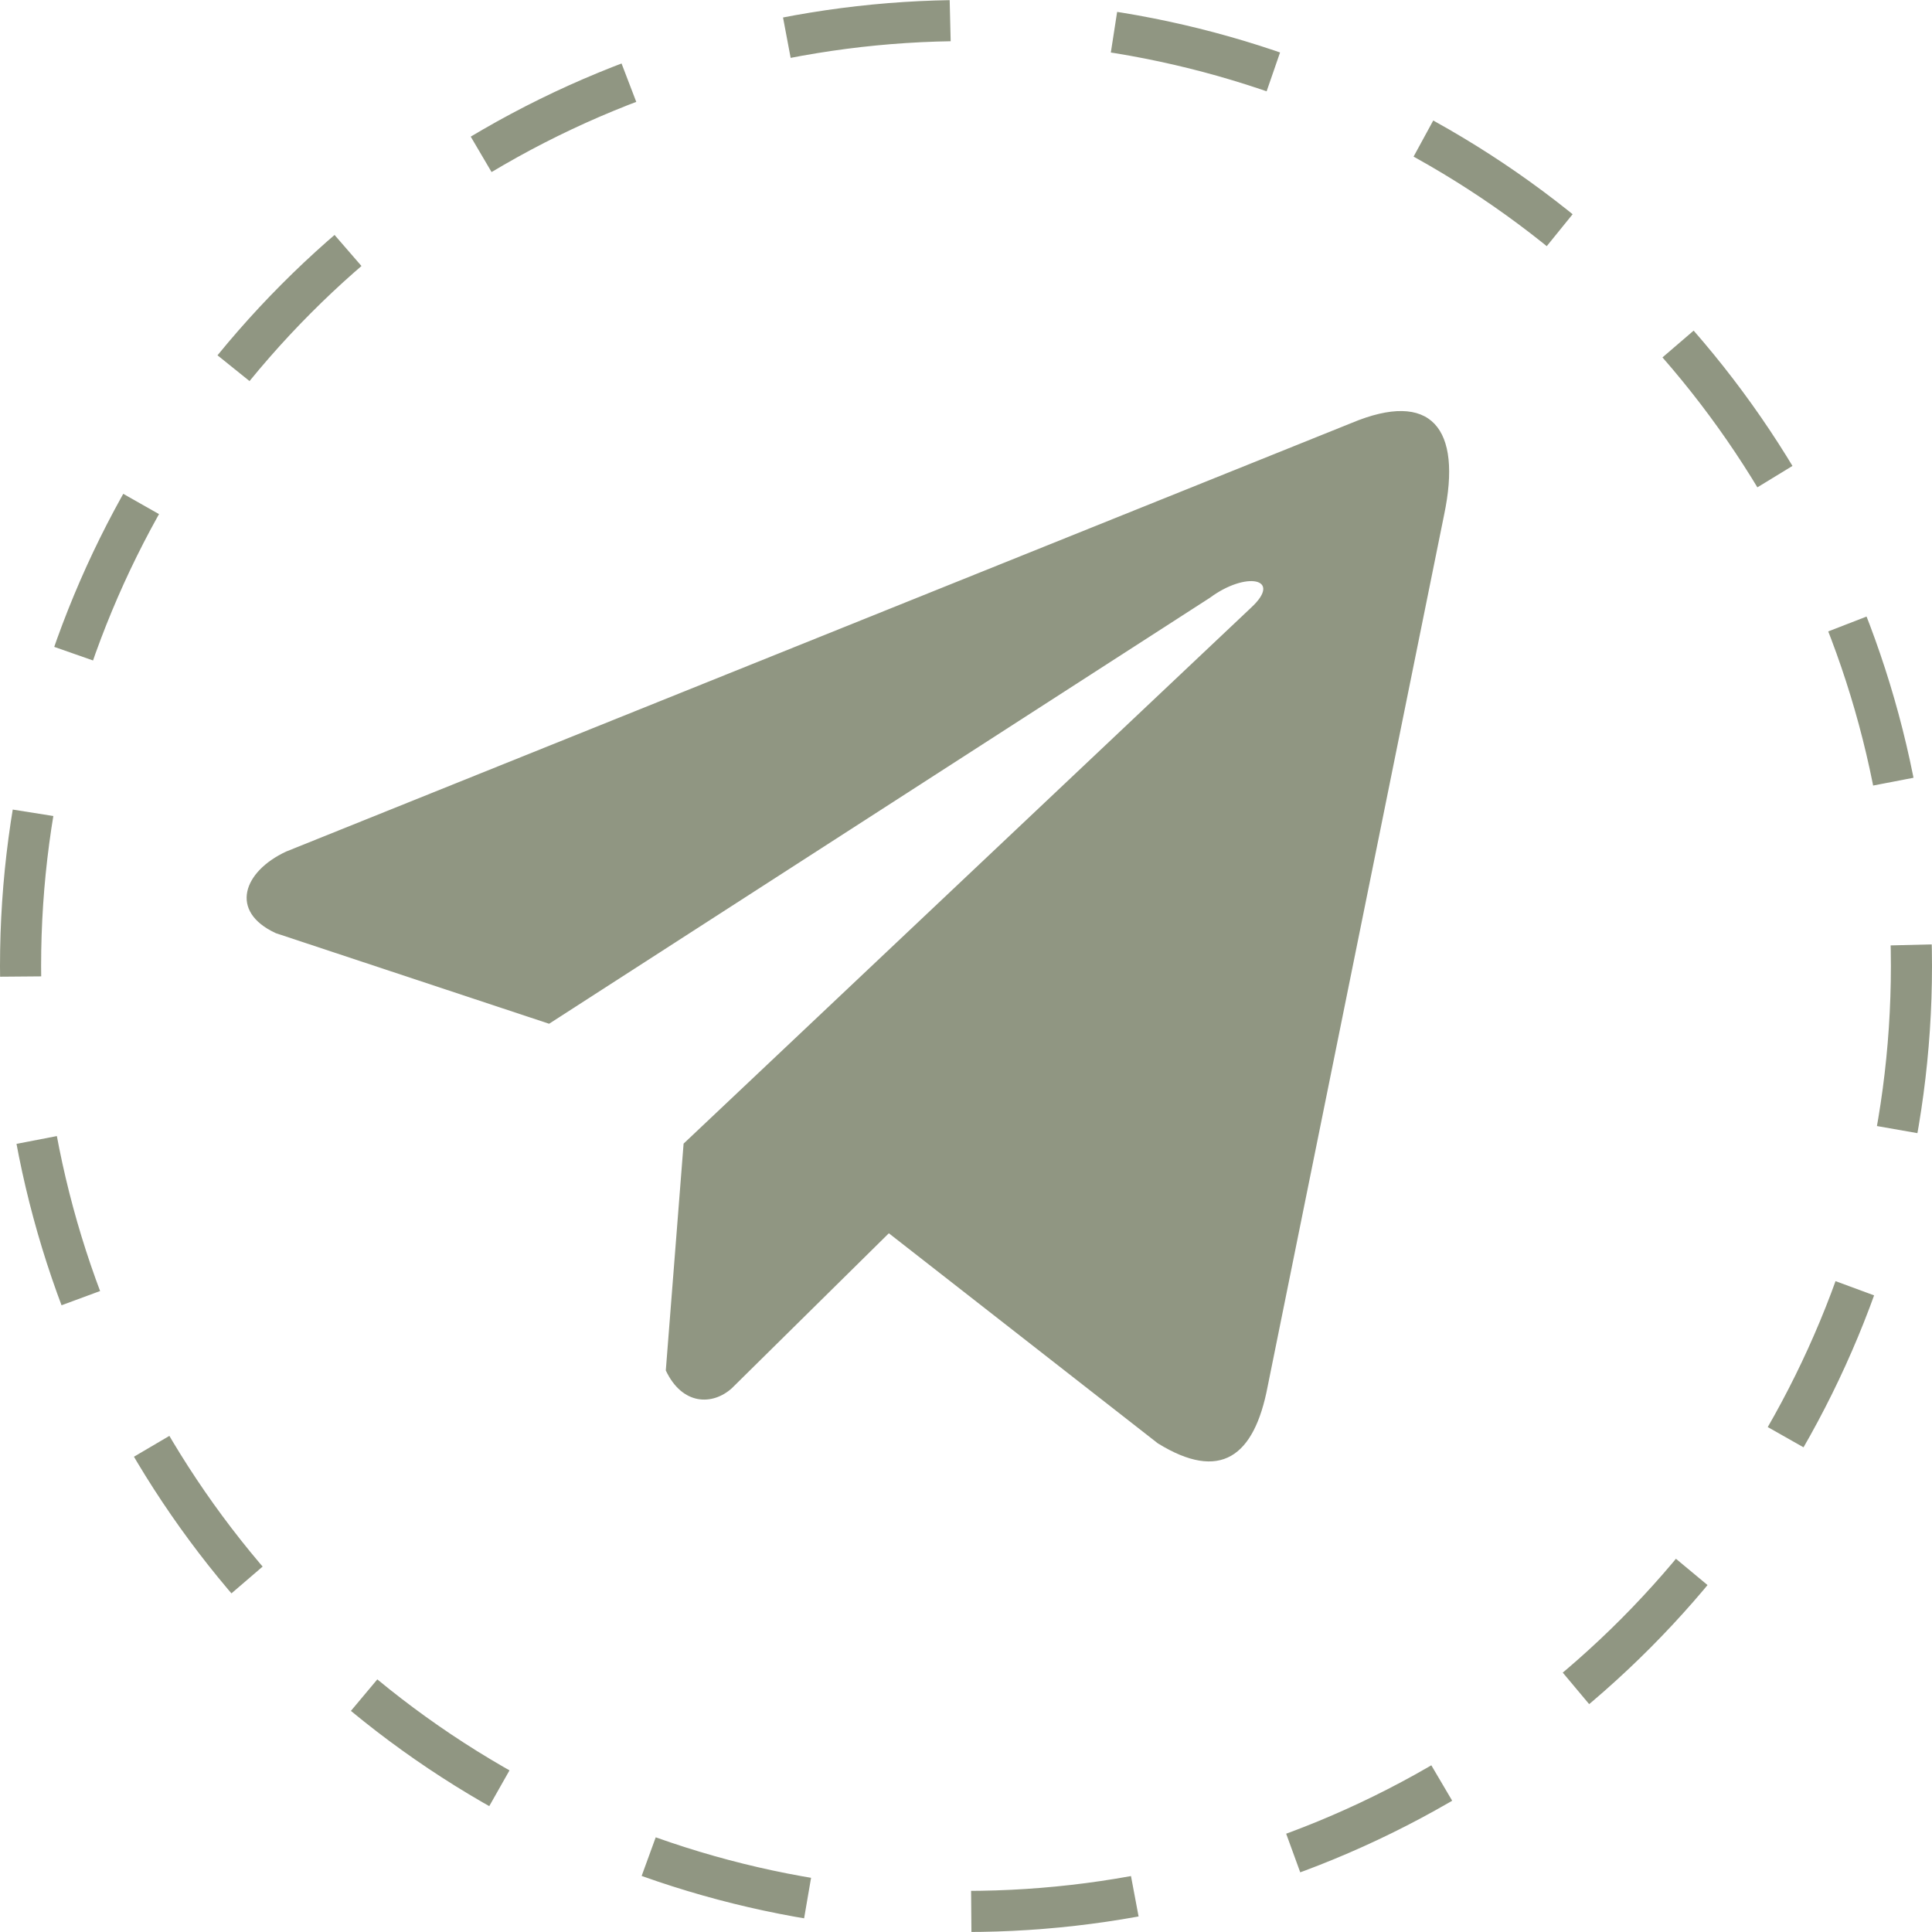
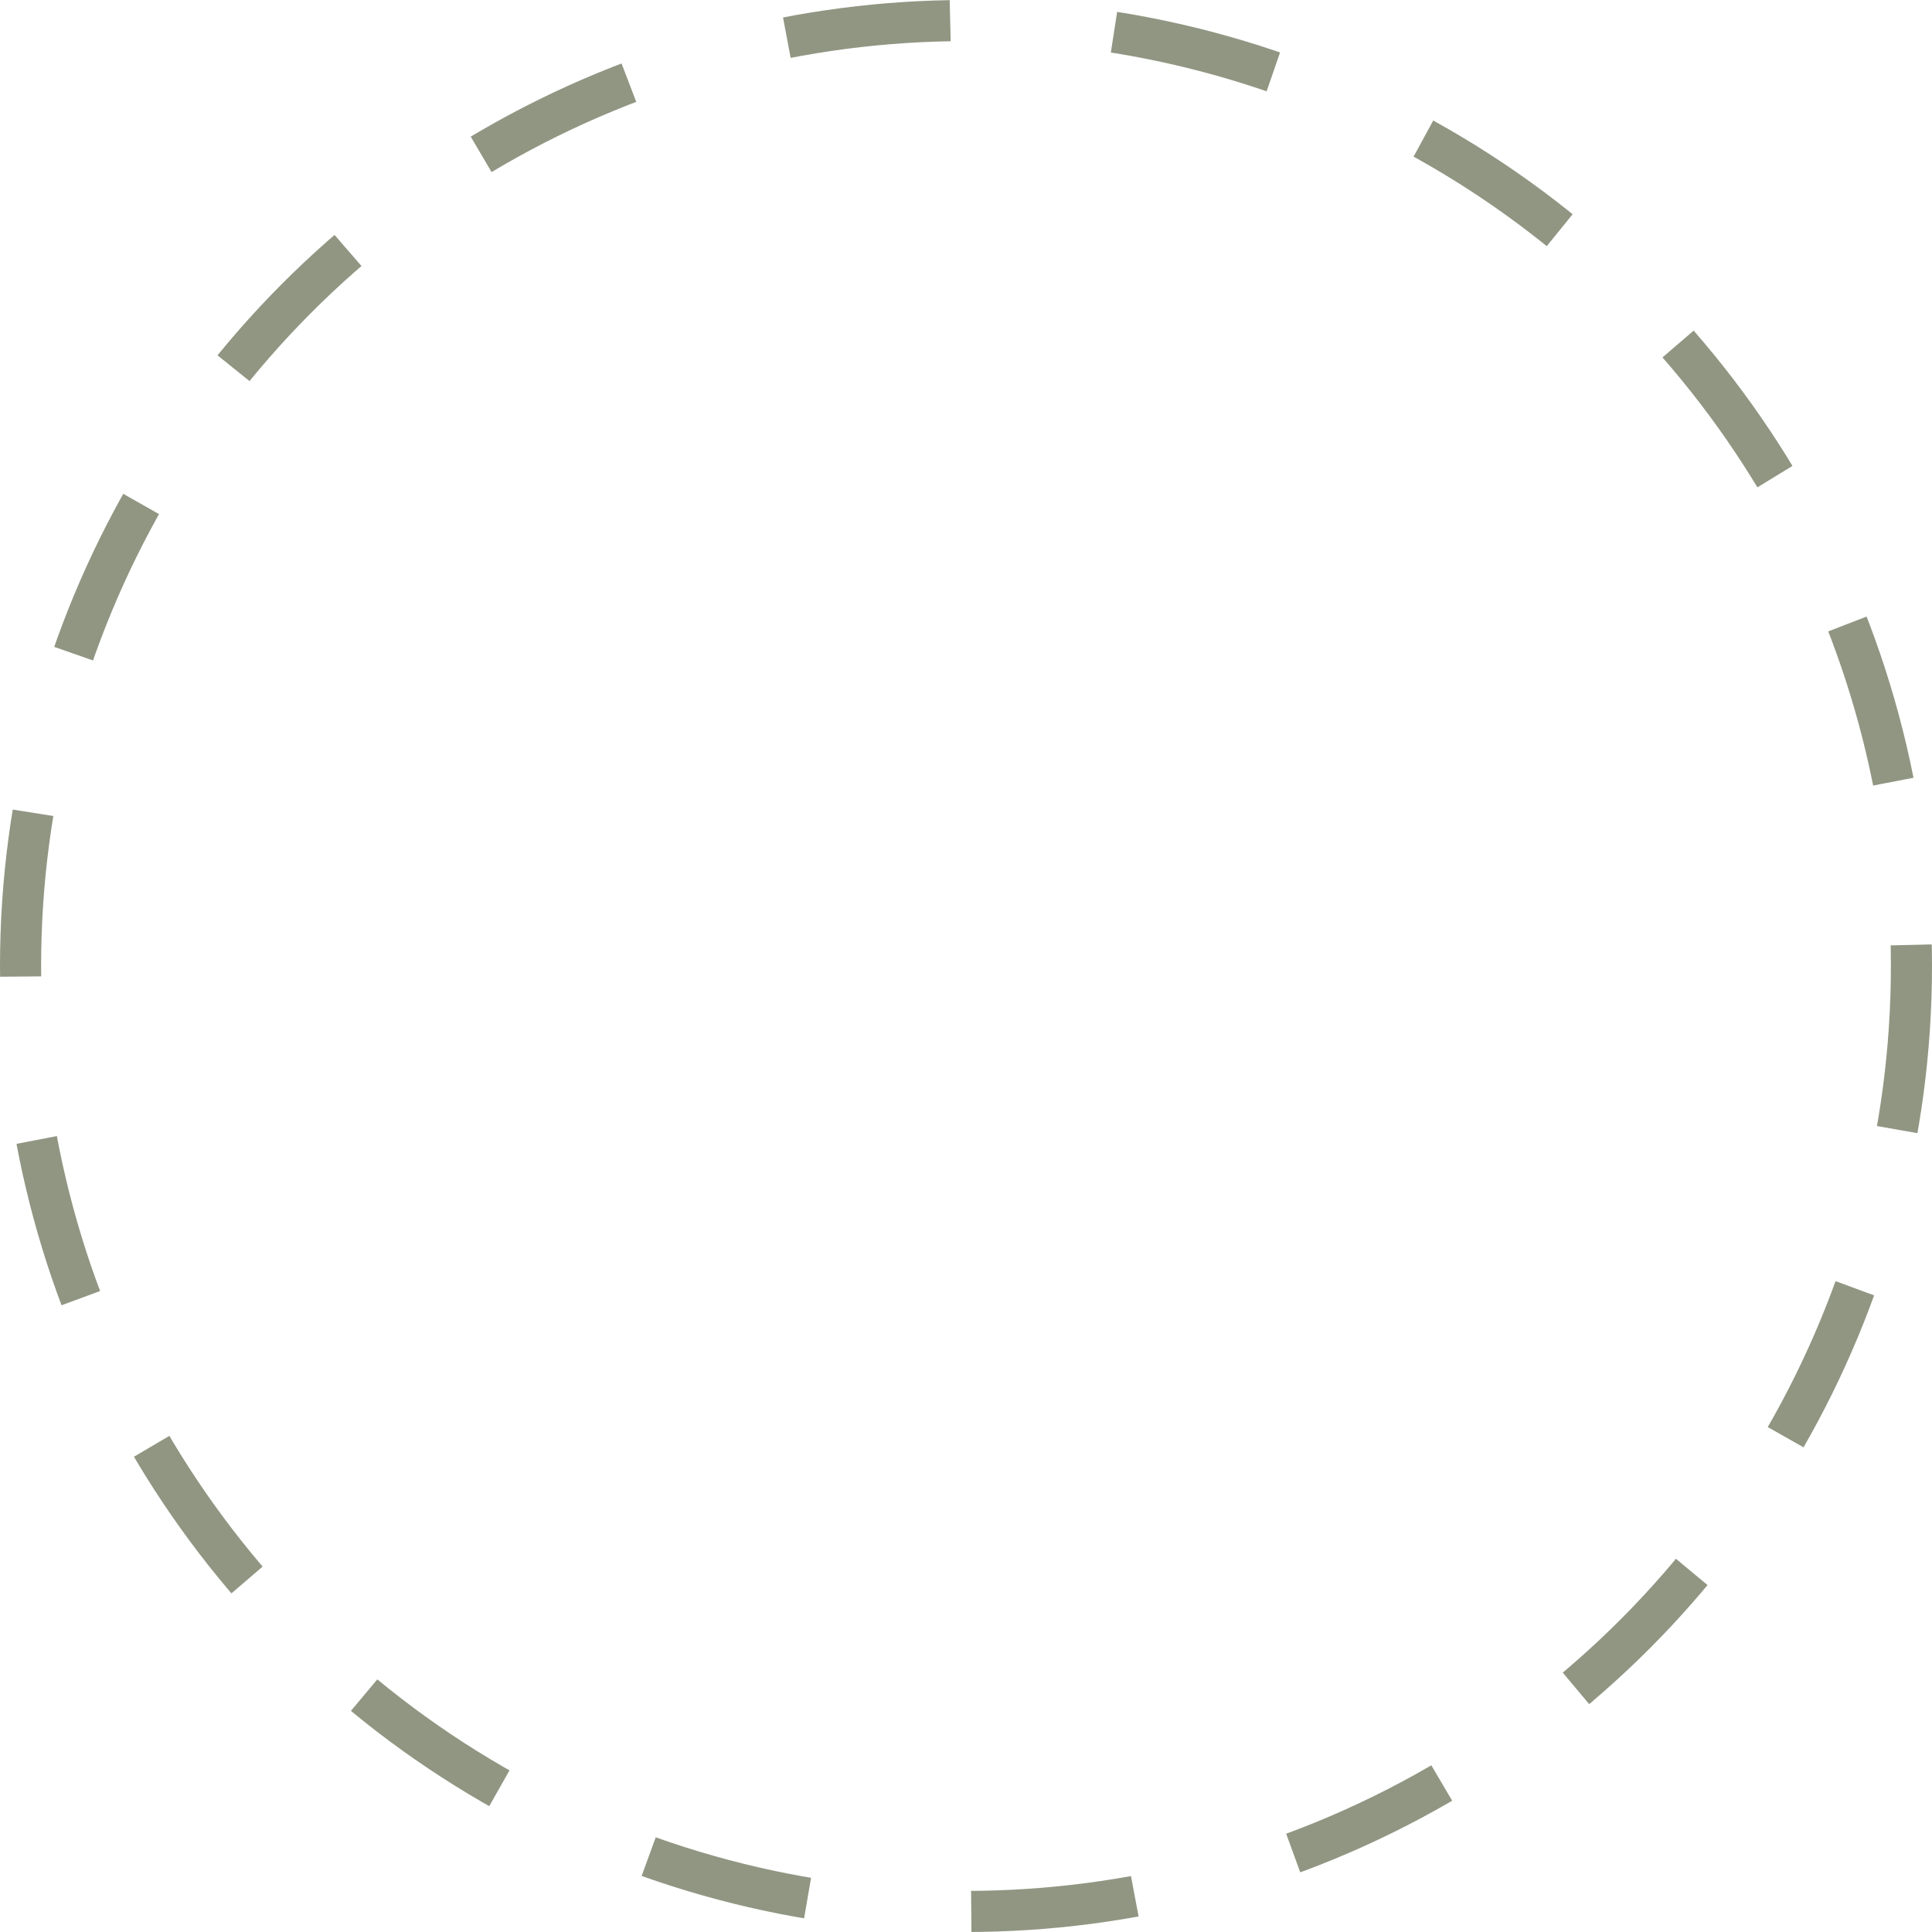
<svg xmlns="http://www.w3.org/2000/svg" width="47" height="47" viewBox="0 0 47 47" fill="none">
  <circle cx="23.5" cy="23.5" r="23" stroke="#909682" stroke-dasharray="4 4" />
-   <path d="M32.879 10.29L6.961 20.716C5.918 21.201 5.566 22.173 6.709 22.701L13.358 24.905L29.435 14.541C30.312 13.891 31.211 14.064 30.438 14.78L16.63 27.821L16.197 33.339C16.598 34.191 17.334 34.195 17.803 33.772L21.623 30.002L28.166 35.112C29.685 36.05 30.512 35.445 30.839 33.725L35.13 12.529C35.576 10.412 34.816 9.479 32.879 10.29Z" fill="#909682" />
</svg>